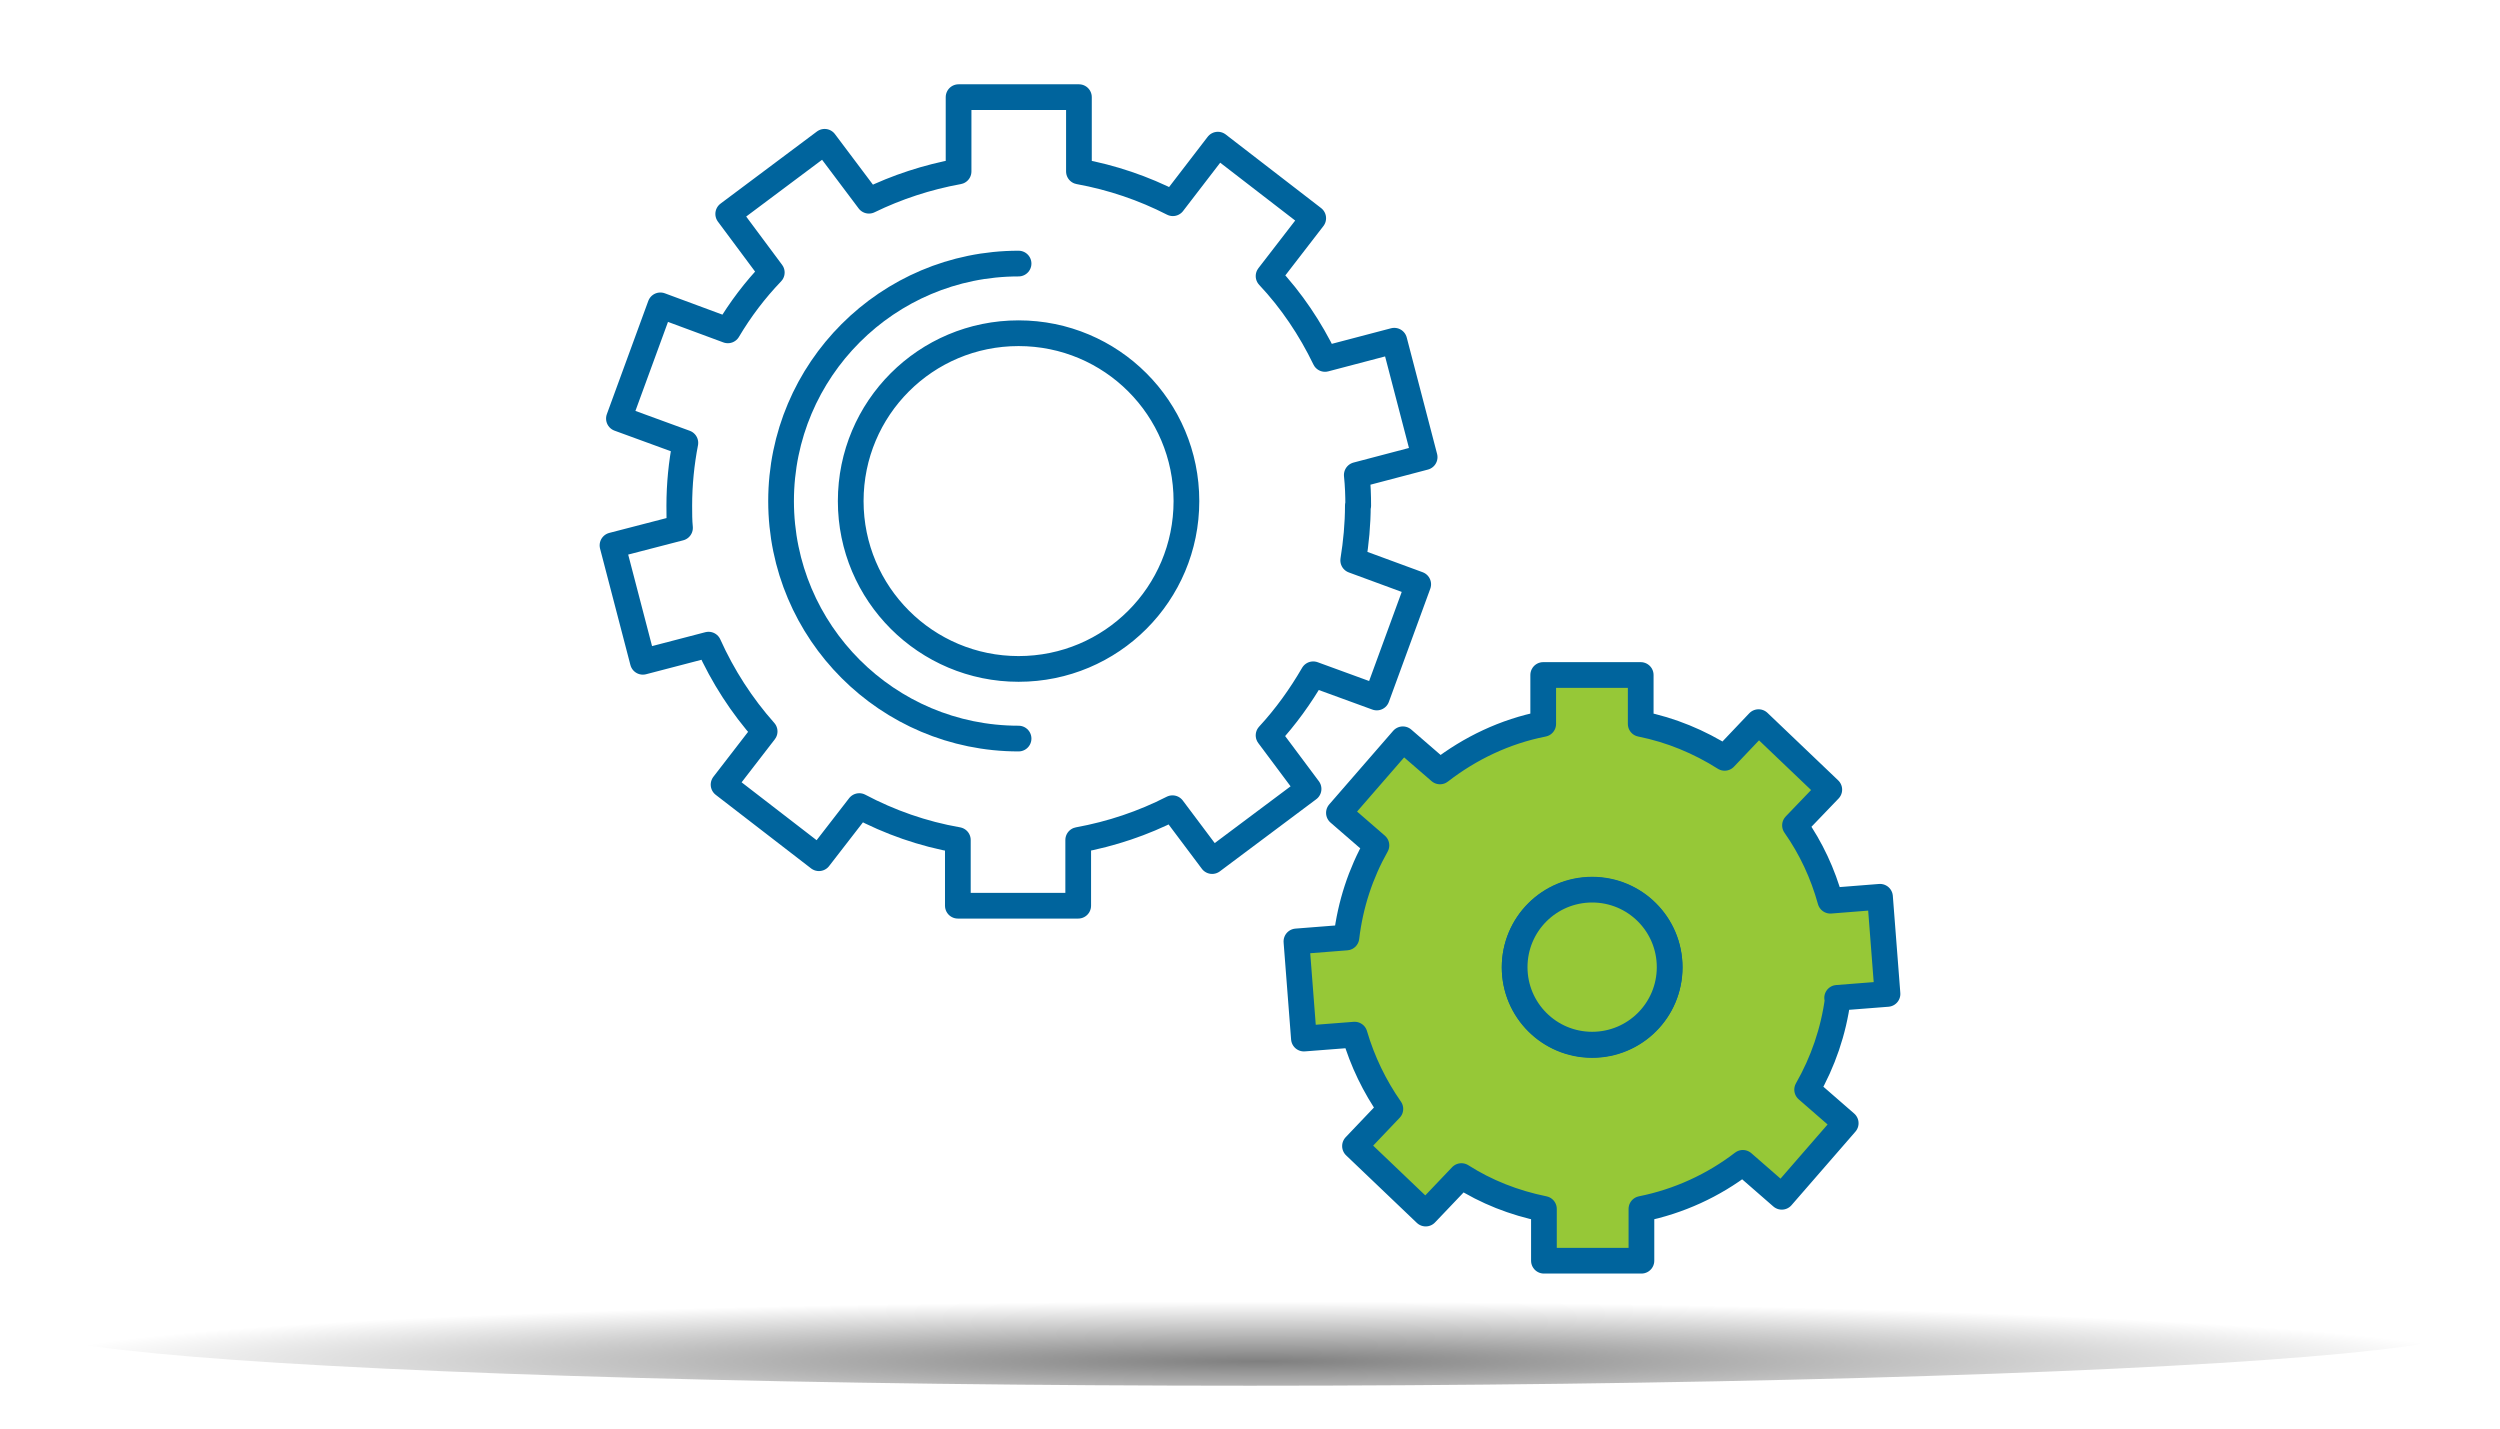
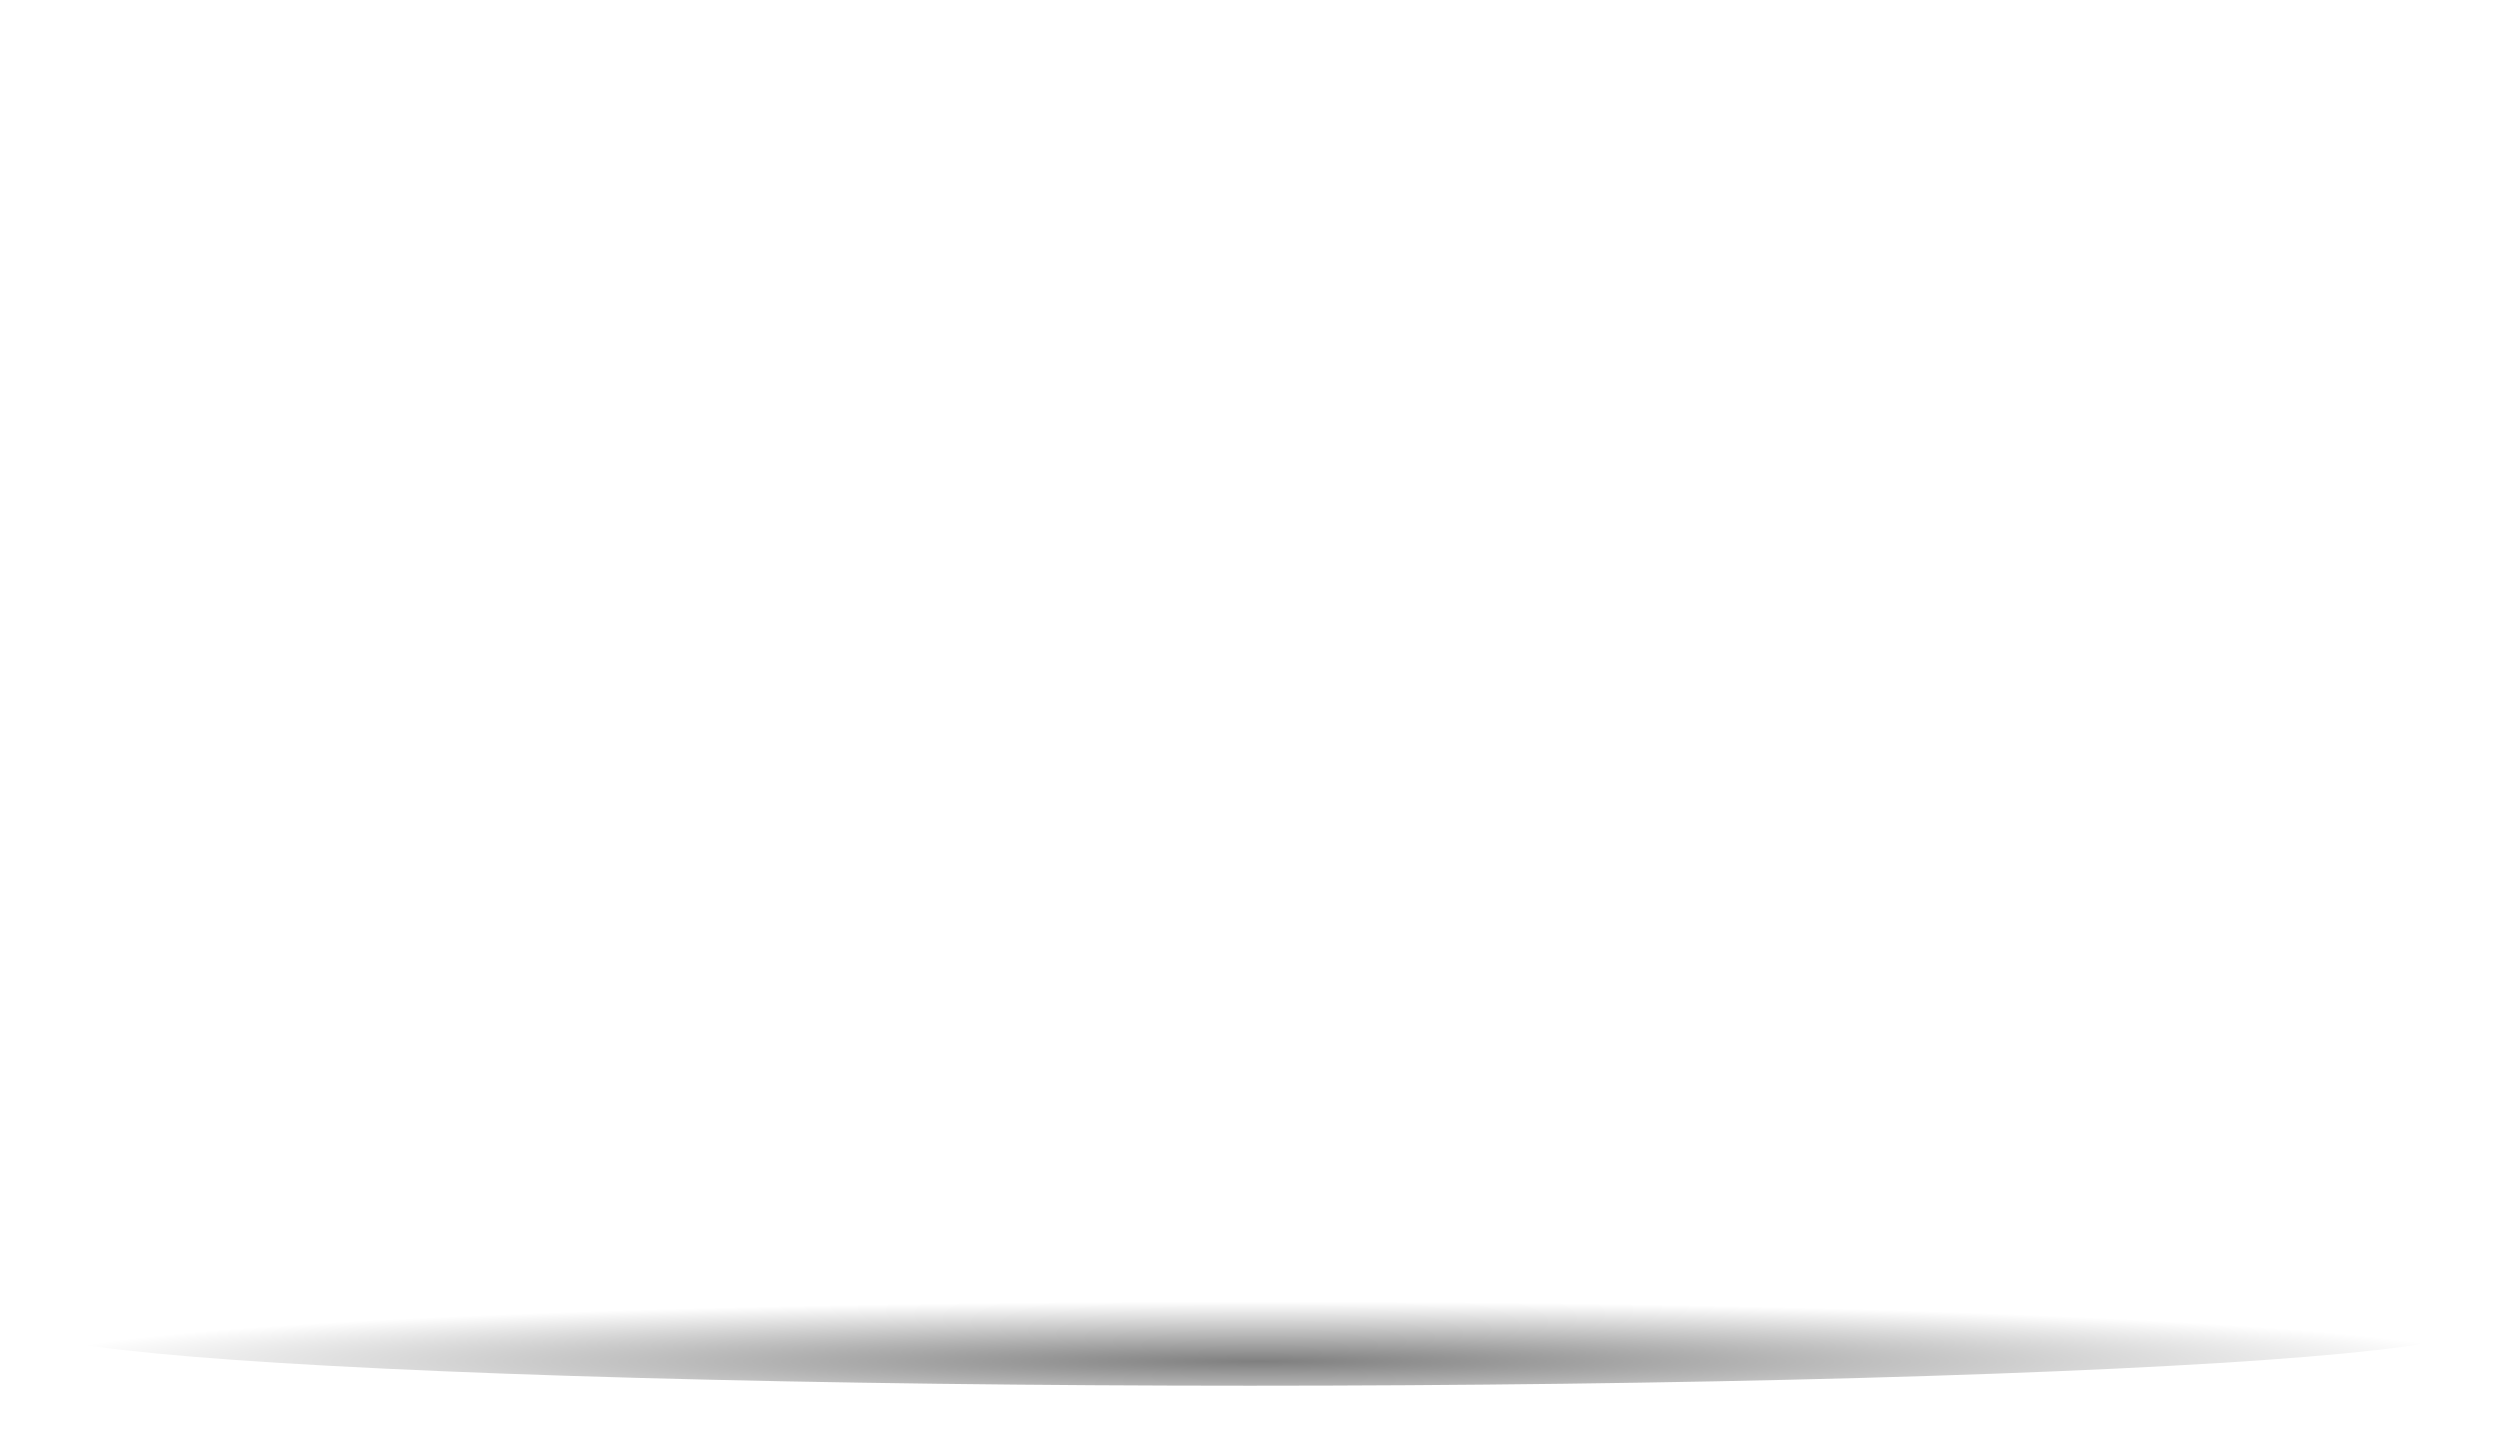
<svg xmlns="http://www.w3.org/2000/svg" id="Layer_1" data-name="Layer 1" width="70" height="40" viewBox="0 0 70 40">
  <defs>
    <style>
      .cls-1 {
        fill: none;
      }

      .cls-1, .cls-2 {
        stroke: #00649d;
        stroke-linecap: round;
        stroke-linejoin: round;
        stroke-width: .72px;
      }

      .cls-3 {
        fill: url(#radial-gradient);
      }

      .cls-2 {
        fill: #96c837;
      }
    </style>
    <radialGradient id="radial-gradient" cx="-768.06" cy="-3225.56" fx="-768.06" fy="-3225.56" r="12" gradientTransform="translate(2224.24 -413.46) scale(2.85 -.14)" gradientUnits="userSpaceOnUse">
      <stop offset="0" stop-color="#000" stop-opacity=".5" />
      <stop offset="1" stop-color="#000" stop-opacity="0" />
    </radialGradient>
  </defs>
  <ellipse class="cls-3" cx="35" cy="37.18" rx="34.16" ry="1.62" />
  <g>
    <g>
-       <path class="cls-2" d="M51.44,27.94l1.41-.11-.21-2.72-1.39.11c-.21-.76-.54-1.47-.99-2.11l.96-1-1.98-1.89-.95,1c-.71-.45-1.5-.78-2.35-.95v-1.37h-2.73v1.37c-1.07.21-2.05.68-2.89,1.33l-1.04-.9-1.79,2.06,1.05.91c-.44.78-.73,1.65-.84,2.58l-1.4.11.21,2.72,1.42-.11c.22.75.56,1.45,1,2.08l-.99,1.04,1.98,1.89,1-1.05c.69.44,1.47.75,2.31.92v1.45h2.73v-1.45c1.05-.21,2.02-.66,2.84-1.29l1.09.95,1.79-2.06-1.08-.94c.44-.77.74-1.63.86-2.55ZM44.58,29.26c-1.2,0-2.17-.97-2.17-2.17s.97-2.17,2.17-2.17,2.17.97,2.17,2.17-.97,2.17-2.17,2.17Z" />
-       <path class="cls-2" d="M46.75,27.08c0,1.2-.97,2.17-2.17,2.17s-2.17-.97-2.17-2.17.97-2.17,2.17-2.17,2.17.97,2.17,2.17Z" />
-     </g>
+       </g>
    <g>
-       <path class="cls-1" d="M38.03,14.16c0-.29-.01-.57-.04-.86l1.9-.5-.85-3.26-1.94.51c-.41-.85-.94-1.64-1.58-2.32l1.25-1.62-2.67-2.06-1.26,1.64c-.82-.42-1.7-.72-2.63-.89v-2.08h-3.37v2.08c-.88.16-1.73.44-2.51.82l-1.24-1.65-2.7,2.02,1.22,1.64c-.47.49-.88,1.03-1.23,1.62l-1.89-.7-1.16,3.17,1.86.68c-.11.57-.17,1.16-.17,1.76,0,.21,0,.42.02.62l-1.89.49.85,3.26,1.84-.48c.4.89.93,1.71,1.57,2.43l-1.15,1.49,2.67,2.06,1.13-1.46c.85.45,1.78.78,2.76.95v1.84h3.37v-1.84c.93-.17,1.82-.47,2.64-.89l1.11,1.48,2.7-2.02-1.12-1.5c.48-.52.89-1.09,1.25-1.71l1.78.65,1.16-3.17-1.82-.67c.08-.5.13-1.01.13-1.54ZM28.52,18.73c-2.59,0-4.7-2.1-4.7-4.7s2.1-4.7,4.7-4.7,4.7,2.1,4.7,4.7-2.1,4.7-4.7,4.7Z" />
-       <path class="cls-1" d="M28.52,20.68c-3.67,0-6.65-2.98-6.65-6.65s2.98-6.65,6.65-6.65" />
-     </g>
+       </g>
  </g>
</svg>